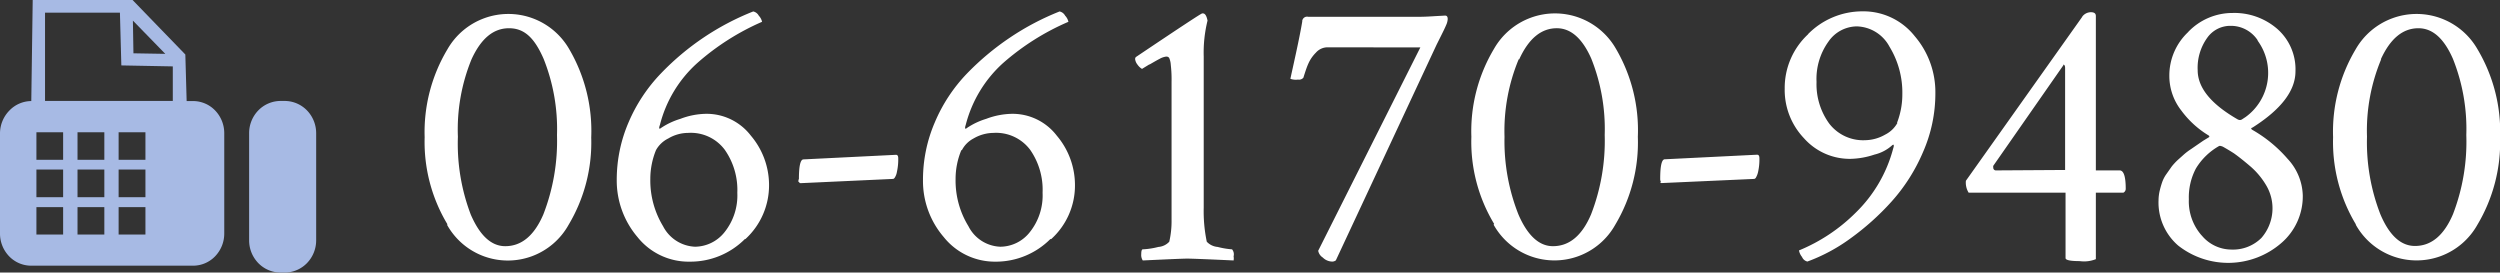
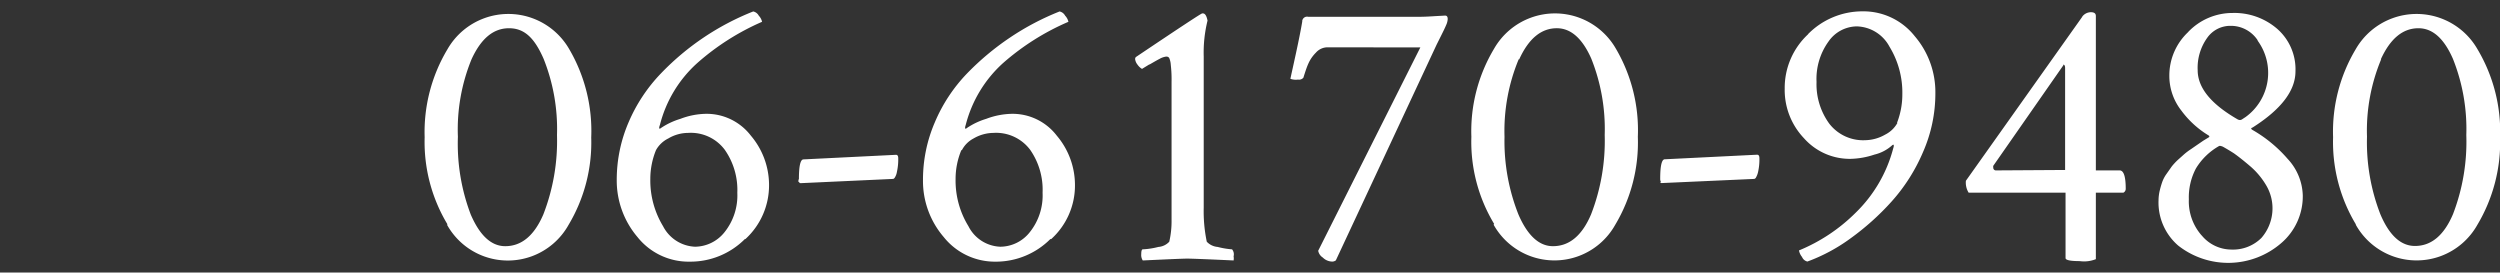
<svg xmlns="http://www.w3.org/2000/svg" viewBox="0 0 229.31 25">
  <rect x="0" y="0" width="229.31" height="25" fill="#333333" stroke="none" />
  <defs>
    <style>.cls-1{fill:#fff;}.cls-2{fill:#a7bae4;}</style>
  </defs>
  <title>f_fax</title>
  <g id="レイヤー_2" data-name="レイヤー 2">
    <g id="fax.svg">
      <path id="_06_6170_9480_のコピー" data-name=" 06 6170 9480 のコピー" class="cls-1" d="M43.25,5.44c.87-1.9,2-2.85,3.44-2.85s2.35.93,3.17,2.8a17.33,17.33,0,0,1,1.23,7,18.6,18.6,0,0,1-1.25,7.27q-1.25,2.92-3.5,2.92c-1.29,0-2.34-1-3.16-2.9A18.24,18.24,0,0,1,42,12.54,17,17,0,0,1,43.25,5.44ZM41,20.61a6.38,6.38,0,0,0,11.16,0,14.71,14.71,0,0,0,2.07-8,14.84,14.84,0,0,0-2-8.07,6.44,6.44,0,0,0-11.2,0,14.78,14.78,0,0,0-2.08,8.05,14.65,14.65,0,0,0,2.1,8Zm19.17-6.84a2.6,2.6,0,0,1,1.13-1.07,3.58,3.58,0,0,1,1.83-.51,3.88,3.88,0,0,1,3.35,1.55,6.42,6.42,0,0,1,1.15,3.94,5.39,5.39,0,0,1-1.16,3.6,3.5,3.5,0,0,1-2.71,1.35,3.46,3.46,0,0,1-2.94-1.88,8.09,8.09,0,0,1-1.17-4.34,7,7,0,0,1,.52-2.64Zm8.2,8.16a6.68,6.68,0,0,0,2.17-5,7,7,0,0,0-1.67-4.49,5.11,5.11,0,0,0-4.13-2,6.85,6.85,0,0,0-2.33.46,6.59,6.59,0,0,0-1.78.84l-.1.07c-.08,0-.09-.12,0-.35a11.38,11.38,0,0,1,3.43-5.68A22.53,22.53,0,0,1,69.9,2a1.18,1.18,0,0,0-.3-.56.77.77,0,0,0-.51-.39A23.93,23.93,0,0,0,60.6,6.76a14.86,14.86,0,0,0-2.94,4.45,13.31,13.31,0,0,0-1.09,5.28,8,8,0,0,0,1.9,5.25A6,6,0,0,0,63.29,24,7.06,7.06,0,0,0,68.32,21.93Zm4.92-5.24a.18.18,0,0,0,.1.11h.07l8.48-.39.1-.07a1.39,1.39,0,0,0,.23-.58,5.25,5.25,0,0,0,.12-1.25c0-.21-.07-.31-.21-.31h0l-8.48.42h0c-.28,0-.42.59-.42,1.79A.45.45,0,0,0,73.24,16.69Zm14.94-2.92A2.52,2.52,0,0,1,89.3,12.7a3.68,3.68,0,0,1,1.83-.51,3.9,3.9,0,0,1,3.36,1.55,6.41,6.41,0,0,1,1.14,3.94,5.39,5.39,0,0,1-1.16,3.6,3.47,3.47,0,0,1-2.71,1.35,3.41,3.41,0,0,1-2.93-1.88,8,8,0,0,1-1.18-4.34,6.84,6.84,0,0,1,.53-2.64Zm8.19,8.16a6.63,6.63,0,0,0,2.18-5,7,7,0,0,0-1.67-4.49,5.11,5.11,0,0,0-4.13-2,7,7,0,0,0-2.34.46,6.53,6.53,0,0,0-1.77.84.41.41,0,0,1-.11.07c-.07,0-.08-.12,0-.35a11.45,11.45,0,0,1,3.43-5.68A22.53,22.53,0,0,1,98,2a1.18,1.18,0,0,0-.3-.56.77.77,0,0,0-.51-.39,24,24,0,0,0-4.51,2.37,24.47,24.47,0,0,0-4,3.34,14.7,14.7,0,0,0-2.93,4.45,13.28,13.28,0,0,0-1.09,5.28,7.89,7.89,0,0,0,1.9,5.25A6,6,0,0,0,91.34,24a7.06,7.06,0,0,0,5-2.07Zm9-16c.36-.21.67-.39.94-.53a1.64,1.64,0,0,1,.61-.21.31.31,0,0,1,.27.12,1.86,1.86,0,0,1,.15.65,11.49,11.49,0,0,1,.07,1.55V20.17a8.39,8.39,0,0,1-.21,2,1.51,1.51,0,0,1-1,.48,7,7,0,0,1-1.43.22c-.09,0-.14.15-.14.44a.9.9,0,0,0,.14.58c2.35-.11,3.71-.17,4.08-.17s1.91.06,4.25.17a1,1,0,0,0,0-.38.71.71,0,0,0-.14-.64,7.28,7.28,0,0,1-1.32-.22,1.54,1.54,0,0,1-1-.48,13.71,13.71,0,0,1-.28-3.13V5.19a12.23,12.23,0,0,1,.35-3.3q-.13-.66-.42-.66h-.07c-.09,0-2.12,1.34-6.08,4a.27.27,0,0,0-.07.21,1,1,0,0,0,.21.48,1.34,1.34,0,0,0,.42.4l.7-.43Zm24.86-1.58L120.91,23a.94.94,0,0,0,.42.62,1.25,1.25,0,0,0,.81.37.54.54,0,0,0,.39-.11L131.77,4.1l.44-.88c.2-.4.35-.71.44-.93a1.49,1.49,0,0,0,.14-.54c0-.22-.08-.32-.24-.32l-.92.05q-.88.06-1.44.06H120a.45.45,0,0,0-.55.35.17.17,0,0,0,0,.07c-.1.61-.29,1.59-.58,2.93s-.47,2.13-.51,2.34a1.5,1.5,0,0,0,.7.07.53.53,0,0,0,.49-.17c.17-.54.32-1,.46-1.3a3.27,3.27,0,0,1,.69-1,1.42,1.42,0,0,1,1.07-.49Zm9.07,1.09q1.3-2.85,3.45-2.85c1.28,0,2.34.93,3.16,2.79a17.39,17.39,0,0,1,1.23,7,18.65,18.65,0,0,1-1.25,7.28q-1.24,2.92-3.5,2.92c-1.28,0-2.34-1-3.16-2.9A18.24,18.24,0,0,1,138,12.54a17.12,17.12,0,0,1,1.3-7.1ZM137,20.61a6.39,6.39,0,0,0,11.16,0,14.72,14.72,0,0,0,2.07-8.06,14.79,14.79,0,0,0-2-8.06,6.44,6.44,0,0,0-11.2,0,14.71,14.71,0,0,0-2.07,8.05,14.56,14.56,0,0,0,2.09,8Zm15.27-3.92a.22.22,0,0,0,.11.1h.07l8.47-.38.11-.07a1.8,1.8,0,0,0,.23-.58,5.25,5.25,0,0,0,.12-1.25c0-.21-.07-.32-.21-.32h0l-8.47.42h0q-.42,0-.42,1.8a.55.55,0,0,0,.07.28Zm21.77-5.42a2.62,2.62,0,0,1-1.13,1.08,3.79,3.79,0,0,1-1.83.51,3.92,3.92,0,0,1-3.3-1.53,6.14,6.14,0,0,1-1.16-3.82,5.86,5.86,0,0,1,1.09-3.69,3.2,3.2,0,0,1,2.6-1.4,3.5,3.5,0,0,1,3,1.86,8.06,8.06,0,0,1,1.18,4.36,7.18,7.18,0,0,1-.49,2.63Zm-8.18-8.14a6.71,6.71,0,0,0-2.16,5,6.42,6.42,0,0,0,1.76,4.54,5.61,5.61,0,0,0,4.29,1.9,7.35,7.35,0,0,0,2.18-.39,3.67,3.67,0,0,0,1.61-.84.41.41,0,0,1,.11-.07c.07,0,.08.12,0,.35a12.72,12.72,0,0,1-3.44,5.89,15.94,15.94,0,0,1-5.2,3.46,1.33,1.33,0,0,0,.28.6.71.71,0,0,0,.49.42,16,16,0,0,0,3.95-2.12,23.72,23.72,0,0,0,3.77-3.38,16.41,16.41,0,0,0,2.9-4.57,13.34,13.34,0,0,0,1.12-5.36,7.89,7.89,0,0,0-1.9-5.25,6,6,0,0,0-4.78-2.27,7,7,0,0,0-5,2.09ZM191,1.53,180.32,16.58a1.75,1.75,0,0,0,.25,1.09h8.89v6c0,.19.44.28,1.3.28a2.88,2.88,0,0,0,1.48-.18V17.67h2.53a.39.39,0,0,0,.21-.35c0-1.12-.18-1.69-.56-1.69h-2.18V1.47c0-.24-.15-.35-.46-.35h0a1,1,0,0,0-.8.42h0Zm-7.91,14.1a.24.24,0,0,1-.26-.24.15.15,0,0,1,0-.07.2.2,0,0,1,0-.11L189.25,6a.13.13,0,0,0,0-.07c.11,0,.17.1.17.31v9.35Zm18.84,5.95a4.73,4.73,0,0,1-1.16-3.3,5.67,5.67,0,0,1,.65-2.83,5.84,5.84,0,0,1,2.13-2.06.23.23,0,0,1,.14,0,.86.86,0,0,1,.21.07q.5.28,1,.6c.34.24.82.61,1.43,1.13a6.92,6.92,0,0,1,1.51,1.77,4.13,4.13,0,0,1-.42,4.87,3.7,3.7,0,0,1-2.78,1.06,3.54,3.54,0,0,1-2.67-1.27Zm5.15-17.85a5,5,0,0,1-1.1,7l-.32.21a.36.36,0,0,1-.22.07.52.52,0,0,1-.21-.07q-3.65-2.1-3.65-4.5a4.71,4.71,0,0,1,.86-2.95,2.59,2.59,0,0,1,2.16-1.12,2.94,2.94,0,0,1,2.48,1.32Zm-6.35-.81a5.46,5.46,0,0,0-1.75,4,5.15,5.15,0,0,0,1.1,3.22,8.67,8.67,0,0,0,2.48,2.27q.18.11,0,.21l-.46.28-.54.37-.58.4a5.73,5.73,0,0,0-.63.47l-.57.51a5.67,5.67,0,0,0-.58.62l-.47.67a3,3,0,0,0-.4.75,7.84,7.84,0,0,0-.23.79,4,4,0,0,0-.11.9,5.21,5.21,0,0,0,1.81,4.15,7.43,7.43,0,0,0,9.42-.21,5.65,5.65,0,0,0,2-4.39,5.11,5.11,0,0,0-1.39-3.36,12.42,12.42,0,0,0-3.22-2.65c-.16-.1-.16-.17,0-.22,2.62-1.66,3.94-3.38,3.94-5.16a4.93,4.93,0,0,0-1.67-3.89,6,6,0,0,0-4.1-1.46,5.62,5.62,0,0,0-4.08,1.75Zm17.65,2.52q1.3-2.85,3.45-2.85c1.29,0,2.34.93,3.16,2.8a17.31,17.31,0,0,1,1.23,7A18.47,18.47,0,0,1,225,19.64q-1.24,2.92-3.49,2.92-1.94,0-3.17-2.9a18.24,18.24,0,0,1-1.23-7.12,17,17,0,0,1,1.3-7.1Zm-2.3,15.17a6.39,6.39,0,0,0,11.16,0,14.8,14.8,0,0,0,2.08-8,14.81,14.81,0,0,0-2.06-8.07,6.44,6.44,0,0,0-11.2,0A14.72,14.72,0,0,0,214,12.58a14.64,14.64,0,0,0,2.09,8Z" />
-       <path id="シェイプ_22" data-name="シェイプ 22" class="cls-2" d="M17.73,9.27h-.61L17,5,12.16,0H3L2.87,9.27h0a2.81,2.81,0,0,0-2,.86A3,3,0,0,0,0,12.22v9.2a3,3,0,0,0,.84,2.09,2.81,2.81,0,0,0,2,.86H17.73a2.81,2.81,0,0,0,2-.86,3,3,0,0,0,.84-2.09v-9.2a3,3,0,0,0-.84-2.09A2.81,2.81,0,0,0,17.73,9.27ZM15.16,4.94l-2.92-.05-.05-3ZM5.79,21.51H3.34V19H5.79Zm0-3.42H3.34V15.55H5.79Zm0-3.43H3.34V12.13H5.79v2.53Zm3.78,6.85H7.11V19H9.57Zm0-3.42H7.11V15.55H9.57Zm0-3.43H7.11V12.13H9.57v2.53Zm3.77,6.85H10.88V19h2.46Zm0-3.42H10.88V15.55h2.46Zm0-3.43H10.88V12.13h2.46v2.53Zm2.51-5.4H4.13V1.16H11L11.13,6l4.72.09V9.26Zm12.31.87a2.86,2.86,0,0,0-2-.87h-.47a2.86,2.86,0,0,0-2,.87,3,3,0,0,0-.84,2.08v9.84a3,3,0,0,0,.84,2.08,2.86,2.86,0,0,0,2,.87h.47a2.86,2.86,0,0,0,2-.87A3,3,0,0,0,29,22.05V12.22a3,3,0,0,0-.84-2.09Z" />
    </g>
  </g>
</svg>